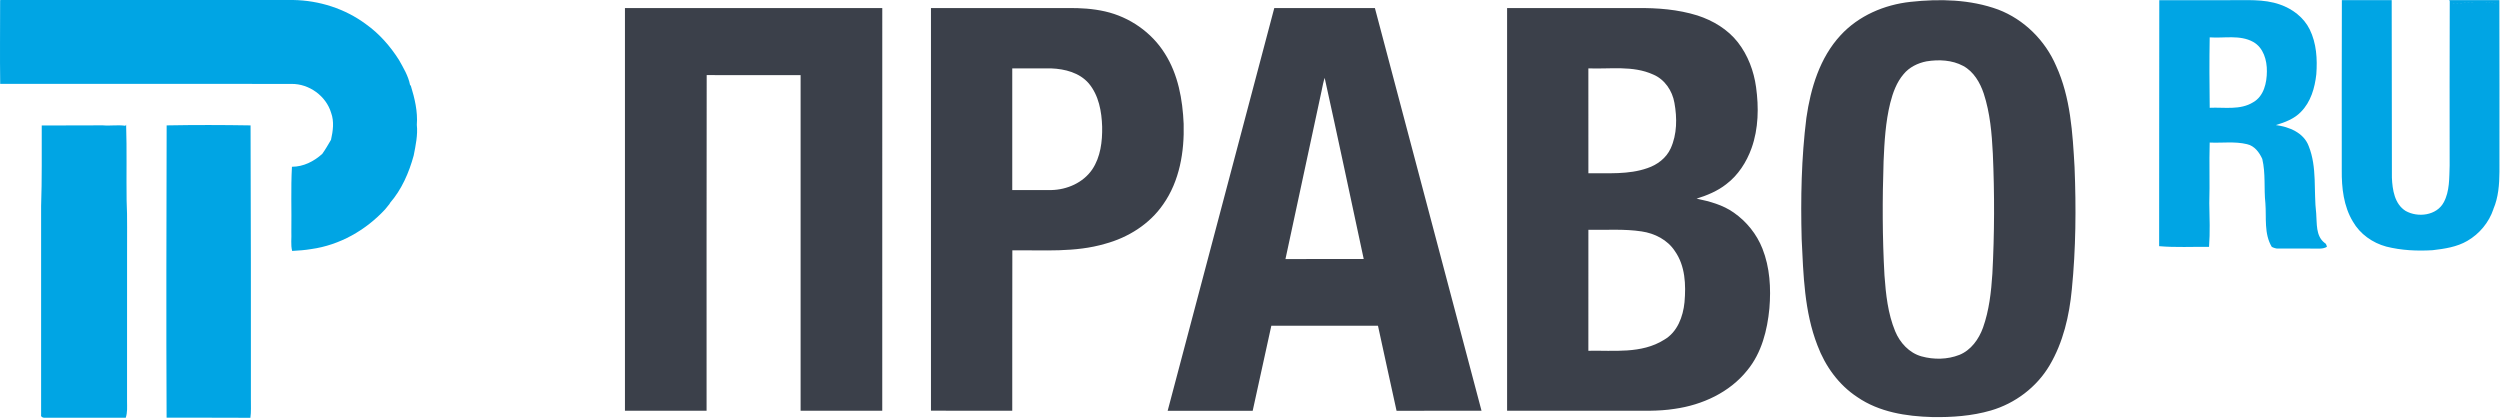
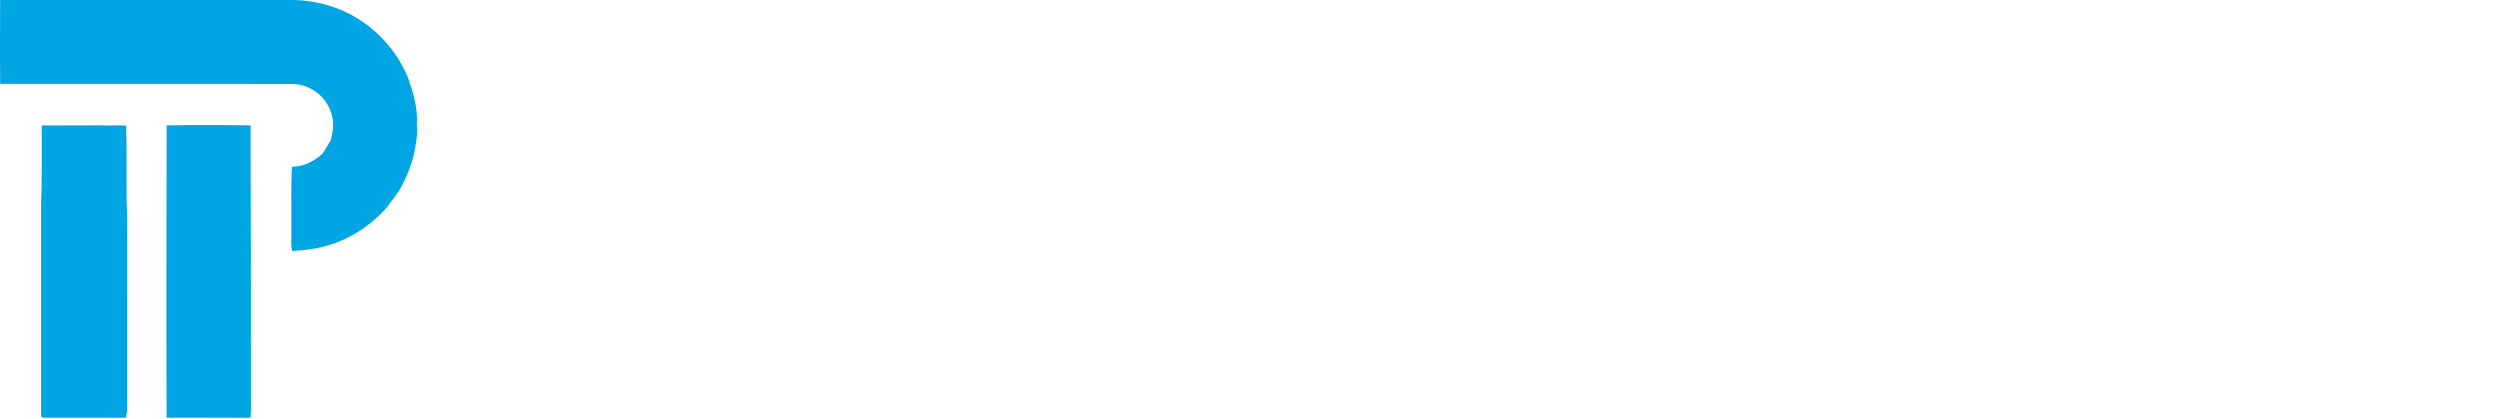
<svg xmlns="http://www.w3.org/2000/svg" width="203" height="34" viewBox="0 0 203 34" fill="none">
  <path d="M13.53 10.182C15.801 10.139 18.076 10.145 20.346 10.182C20.371 17.598 20.379 25.013 20.373 32.429C20.367 32.928 20.404 33.429 20.332 33.925C18.063 33.904 15.795 33.929 13.528 33.912C13.489 26.003 13.516 18.093 13.532 10.18L13.53 10.182ZM10.179 10.214L10.242 10.122C10.308 12.168 10.253 14.218 10.281 16.264C10.353 17.722 10.304 19.181 10.318 20.64C10.318 24.614 10.318 28.587 10.316 32.562C10.316 33.018 10.359 33.485 10.21 33.922C8.047 33.914 5.885 33.92 3.727 33.92C3.563 33.941 3.283 33.896 3.338 33.665C3.34 28.023 3.338 22.38 3.338 16.736C3.416 14.557 3.379 12.373 3.389 10.19C5.042 10.178 6.693 10.182 8.346 10.178C8.958 10.233 9.573 10.122 10.181 10.214H10.179ZM0.014 0.008C0.044 0.006 0.104 0 0.134 0C8.023 0 15.913 0 23.8 0C25.909 0.033 28.014 0.7 29.71 1.96C30.792 2.727 31.682 3.744 32.39 4.857C32.756 5.507 33.155 6.164 33.298 6.904L33.357 6.958C33.674 7.98 33.93 9.061 33.846 10.133C33.934 10.967 33.752 11.806 33.593 12.622C33.212 14.02 32.615 15.396 31.653 16.497L31.651 16.532C31.526 16.689 31.402 16.847 31.271 17C29.702 18.698 27.576 19.905 25.275 20.224C24.761 20.312 24.241 20.347 23.722 20.376C23.593 19.866 23.685 19.334 23.658 18.817C23.685 17.057 23.609 15.296 23.706 13.541C24.636 13.541 25.495 13.105 26.169 12.493C26.43 12.127 26.651 11.739 26.878 11.352C27.038 10.634 27.148 9.871 26.887 9.161C26.477 7.79 25.103 6.798 23.673 6.814C15.786 6.804 7.902 6.812 0.016 6.81C-0.017 4.54 0.012 2.275 0.01 0.004L0.014 0.008Z" fill="#00A5E4" />
-   <path d="M184.472 20.05C185.959 20.007 187.455 20.022 188.946 20.042C188.631 20.228 188.265 20.185 187.919 20.185C186.95 20.169 185.978 20.187 185.008 20.183C184.814 20.196 184.638 20.128 184.47 20.048L184.472 20.05ZM183.693 12.9C184.178 13.774 184.043 14.807 184.067 15.764C184.108 16.791 184 17.827 184.192 18.841C184.276 19.187 184.306 19.582 184.558 19.856C185.593 19.917 186.632 19.844 187.67 19.876C188.03 19.862 188.435 19.948 188.748 19.715C188.885 19.774 188.911 19.909 188.946 20.044C187.453 20.024 185.959 20.009 184.472 20.052C183.828 18.985 184.04 17.686 183.95 16.499C183.82 15.302 183.981 14.085 183.695 12.902L183.693 12.9ZM198.878 0.012C200.233 0.004 201.591 0.004 202.949 0.01C202.966 4.658 202.953 9.304 202.955 13.952C202.947 14.973 202.872 16.026 202.462 16.976C202.36 16.311 202.718 15.697 202.683 15.034C202.714 10.104 202.675 5.176 202.702 0.248C201.472 0.2 200.245 0.235 199.017 0.26C198.991 0.217 198.942 0.127 198.915 0.084L198.878 0.012ZM190.155 0.01C191.507 0.016 192.856 0.012 194.206 0.01C194.228 4.816 194.202 9.621 194.222 14.429C194.265 15.404 194.433 16.56 195.335 17.127C196.329 17.688 197.855 17.509 198.432 16.429C198.921 15.525 198.874 14.449 198.911 13.453C198.915 8.997 198.897 4.542 198.919 0.086C198.946 0.129 198.995 0.217 199.021 0.262C200.249 0.237 201.476 0.205 202.706 0.25C202.679 5.178 202.718 10.108 202.687 15.036C202.722 15.697 202.364 16.311 202.466 16.978C202.111 18.05 201.333 18.991 200.351 19.557C199.496 20.058 198.496 20.202 197.53 20.316C196.27 20.392 194.991 20.333 193.762 20.022C192.649 19.721 191.634 19.005 191.057 17.996C190.3 16.748 190.137 15.251 190.151 13.819C190.157 9.216 190.137 4.615 190.159 0.012L190.155 0.01ZM175.334 0.016C177.216 0.008 179.1 0.014 180.984 0.014C182.373 0.031 183.801 -0.102 185.135 0.368C186.148 0.718 187.07 1.416 187.549 2.391C188.101 3.515 188.177 4.801 188.085 6.029C187.964 7.131 187.639 8.277 186.835 9.085C186.293 9.654 185.536 9.932 184.802 10.157C185.867 10.292 187.062 10.773 187.465 11.859C188.163 13.596 187.858 15.513 188.075 17.329C188.144 18.144 188.026 19.148 188.75 19.715C188.439 19.95 188.034 19.862 187.672 19.876C186.634 19.844 185.595 19.917 184.56 19.856C184.306 19.582 184.278 19.187 184.194 18.841C184.002 17.827 184.11 16.791 184.069 15.764C184.043 14.807 184.18 13.774 183.695 12.9C183.451 12.367 183.067 11.845 182.461 11.708C181.471 11.466 180.438 11.622 179.427 11.575C179.378 13.213 179.444 14.856 179.395 16.495C179.417 17.679 179.464 18.866 179.374 20.048C178.024 20.026 176.666 20.108 175.322 19.989C175.336 13.33 175.315 6.673 175.334 0.016ZM179.427 3.034C179.395 4.94 179.403 6.847 179.429 8.752C180.606 8.696 181.905 8.962 182.964 8.3C183.83 7.805 184.067 6.722 184.071 5.796C184.083 4.895 183.797 3.871 182.96 3.404C181.88 2.807 180.604 3.12 179.429 3.034H179.427Z" fill="#00A5E4" />
-   <path d="M128.977 18.661C128.977 21.934 128.98 25.208 128.975 28.483C131.033 28.44 133.286 28.747 135.121 27.593C136.199 26.981 136.667 25.715 136.782 24.541C136.905 23.129 136.847 21.585 135.998 20.386C135.403 19.474 134.362 18.948 133.306 18.792C131.876 18.573 130.42 18.688 128.977 18.659V18.661ZM128.975 5.552C128.977 8.39 128.977 11.229 128.977 14.067C130.577 14.046 132.232 14.193 133.771 13.651C134.571 13.385 135.301 12.833 135.657 12.054C136.183 10.904 136.185 9.578 135.964 8.353C135.794 7.369 135.178 6.448 134.243 6.053C132.59 5.301 130.731 5.62 128.977 5.552H128.975ZM122.376 0.655H132.938C134.585 0.636 136.252 0.765 137.831 1.256C139.096 1.667 140.295 2.381 141.121 3.443C141.933 4.488 142.412 5.767 142.592 7.072C142.819 8.719 142.794 10.441 142.228 12.025C141.821 13.162 141.139 14.228 140.166 14.961C139.458 15.517 138.615 15.865 137.764 16.129C138.822 16.35 139.896 16.634 140.792 17.27C141.823 17.992 142.645 19.011 143.109 20.187C143.717 21.718 143.811 23.401 143.676 25.028C143.508 26.816 143.044 28.655 141.88 30.068C140.448 31.864 138.224 32.883 135.982 33.198C134.652 33.411 133.302 33.344 131.96 33.352C128.765 33.352 125.569 33.354 122.376 33.352C122.378 22.454 122.376 11.552 122.376 0.655ZM107.336 7.273C106.352 11.861 105.363 16.45 104.379 21.036C106.499 21.026 108.616 21.036 110.734 21.032C109.682 16.127 108.645 11.221 107.563 6.323C107.462 6.634 107.399 6.954 107.334 7.271L107.336 7.273ZM103.471 0.657C106.196 0.651 108.919 0.661 111.642 0.655C114.532 11.55 117.417 22.45 120.299 33.35C118 33.358 115.701 33.346 113.401 33.358C112.888 31.056 112.399 28.753 111.891 26.449C109.005 26.447 106.12 26.449 103.232 26.449C102.727 28.753 102.227 31.056 101.718 33.356C99.416 33.35 97.115 33.352 94.814 33.356C97.698 22.456 100.587 11.556 103.471 0.657ZM82.195 5.552C82.198 8.848 82.195 12.142 82.195 15.435C83.251 15.433 84.305 15.439 85.36 15.433C86.643 15.409 87.956 14.836 88.691 13.756C89.368 12.745 89.515 11.487 89.495 10.298C89.458 9.059 89.225 7.741 88.402 6.765C87.653 5.9 86.467 5.597 85.366 5.554C84.309 5.55 83.251 5.554 82.195 5.554V5.552ZM75.594 0.657C79.295 0.655 82.997 0.657 86.696 0.655C87.715 0.64 88.742 0.702 89.738 0.929C91.716 1.381 93.513 2.623 94.587 4.349C95.665 6.045 96.029 8.083 96.113 10.061C96.176 12.326 95.781 14.701 94.454 16.587C93.349 18.199 91.602 19.291 89.734 19.795C87.289 20.515 84.714 20.298 82.202 20.326C82.189 24.67 82.2 29.011 82.195 33.352C79.994 33.348 77.795 33.354 75.594 33.348C75.596 22.452 75.594 11.55 75.594 0.655V0.657ZM50.746 33.352C50.742 22.454 50.742 11.552 50.746 0.655C57.712 0.657 64.678 0.655 71.641 0.655C71.637 11.554 71.644 22.454 71.639 33.352C69.428 33.352 67.219 33.354 65.009 33.352V6.1C62.466 6.1 59.925 6.105 57.383 6.098C57.364 15.181 57.379 24.269 57.374 33.352C55.165 33.352 52.956 33.354 50.746 33.352ZM156.435 4.981C155.726 5.118 155.032 5.458 154.568 6.025C154.001 6.688 153.7 7.528 153.488 8.361C153.105 9.91 153.015 11.509 152.947 13.097C152.845 16.182 152.845 19.273 153.019 22.356C153.13 23.892 153.293 25.459 153.888 26.898C154.273 27.828 155.024 28.655 156.018 28.935C157.023 29.213 158.127 29.199 159.103 28.816C160.044 28.436 160.682 27.542 161.02 26.607C161.519 25.204 161.685 23.708 161.781 22.227C161.953 18.98 161.961 15.726 161.818 12.477C161.736 10.834 161.595 9.173 161.081 7.6C160.781 6.706 160.265 5.812 159.41 5.352C158.506 4.867 157.43 4.822 156.437 4.981H156.435ZM155.13 0.151C157.505 -0.108 159.987 -0.053 162.254 0.777C164.357 1.579 166.073 3.288 166.957 5.35C168.133 7.921 168.295 10.791 168.454 13.573C168.587 16.877 168.561 20.194 168.233 23.487C168.031 25.633 167.532 27.8 166.423 29.672C165.377 31.441 163.624 32.761 161.656 33.333C160.114 33.781 158.493 33.892 156.898 33.865C154.785 33.808 152.583 33.464 150.81 32.241C149.3 31.251 148.207 29.725 147.577 28.047C146.509 25.302 146.434 22.313 146.295 19.41C146.207 16.127 146.27 12.829 146.679 9.568C147.025 7.162 147.768 4.685 149.455 2.864C150.916 1.275 153.007 0.381 155.132 0.151H155.13Z" fill="#3B404A" />
</svg>